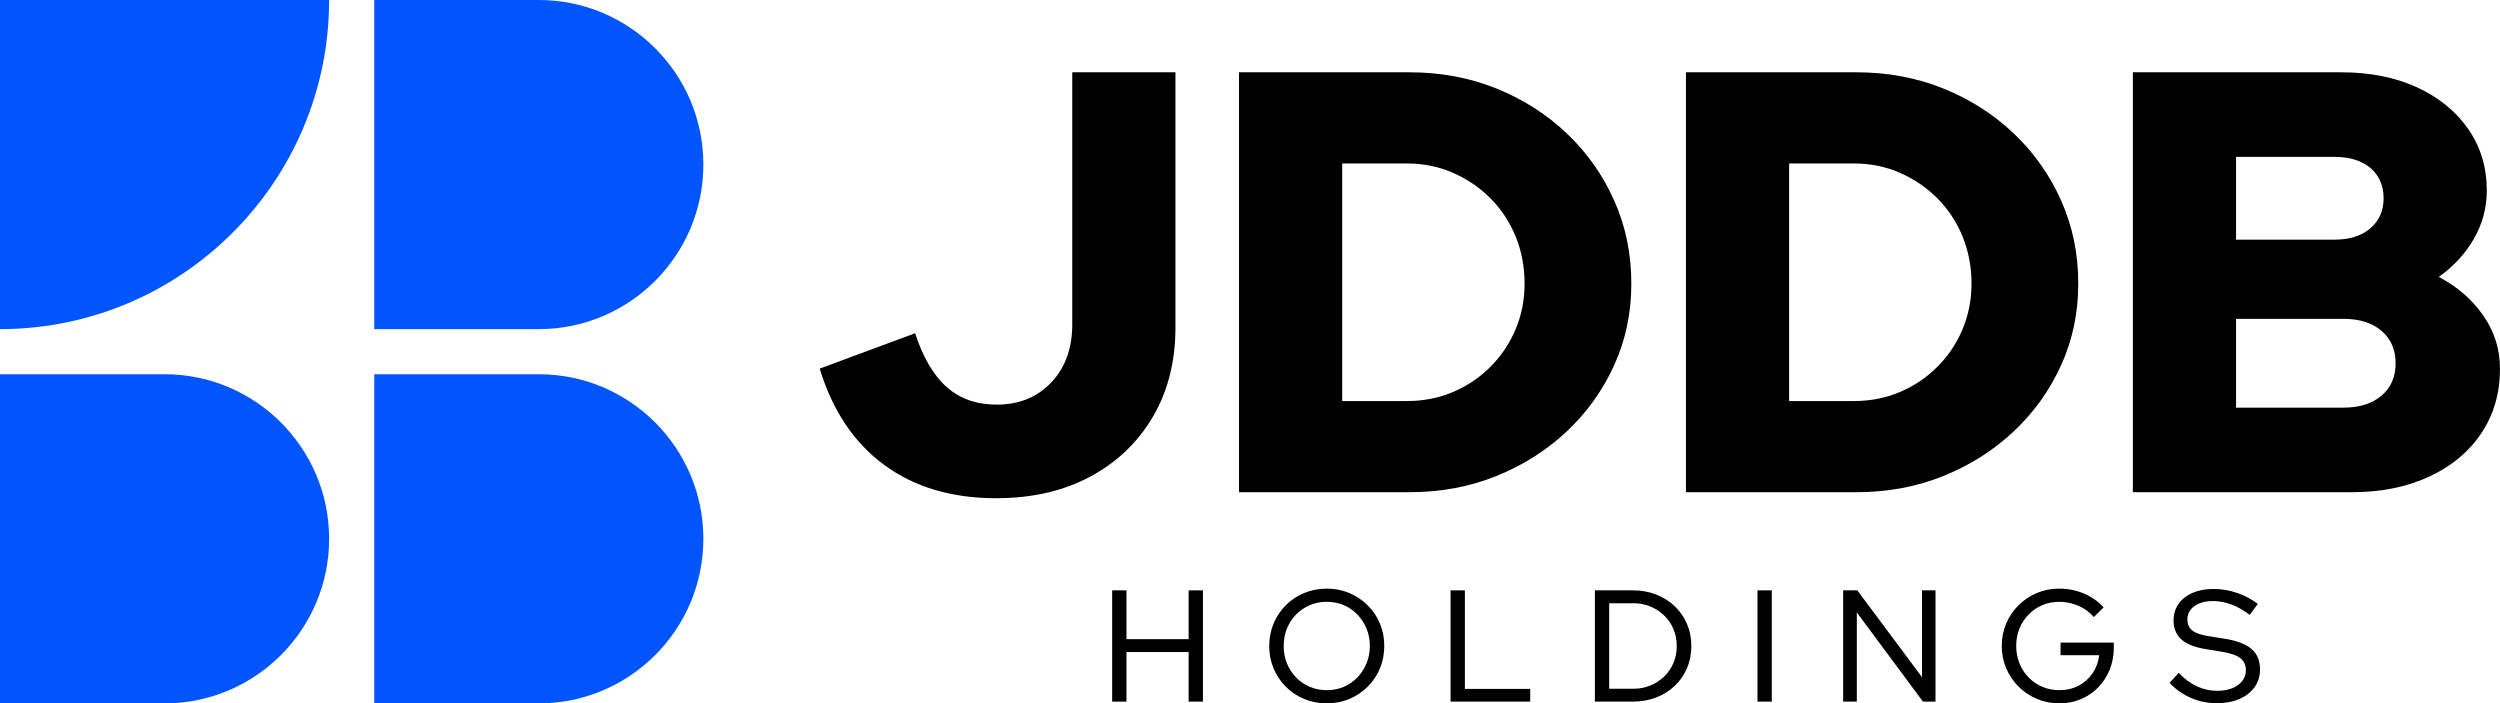
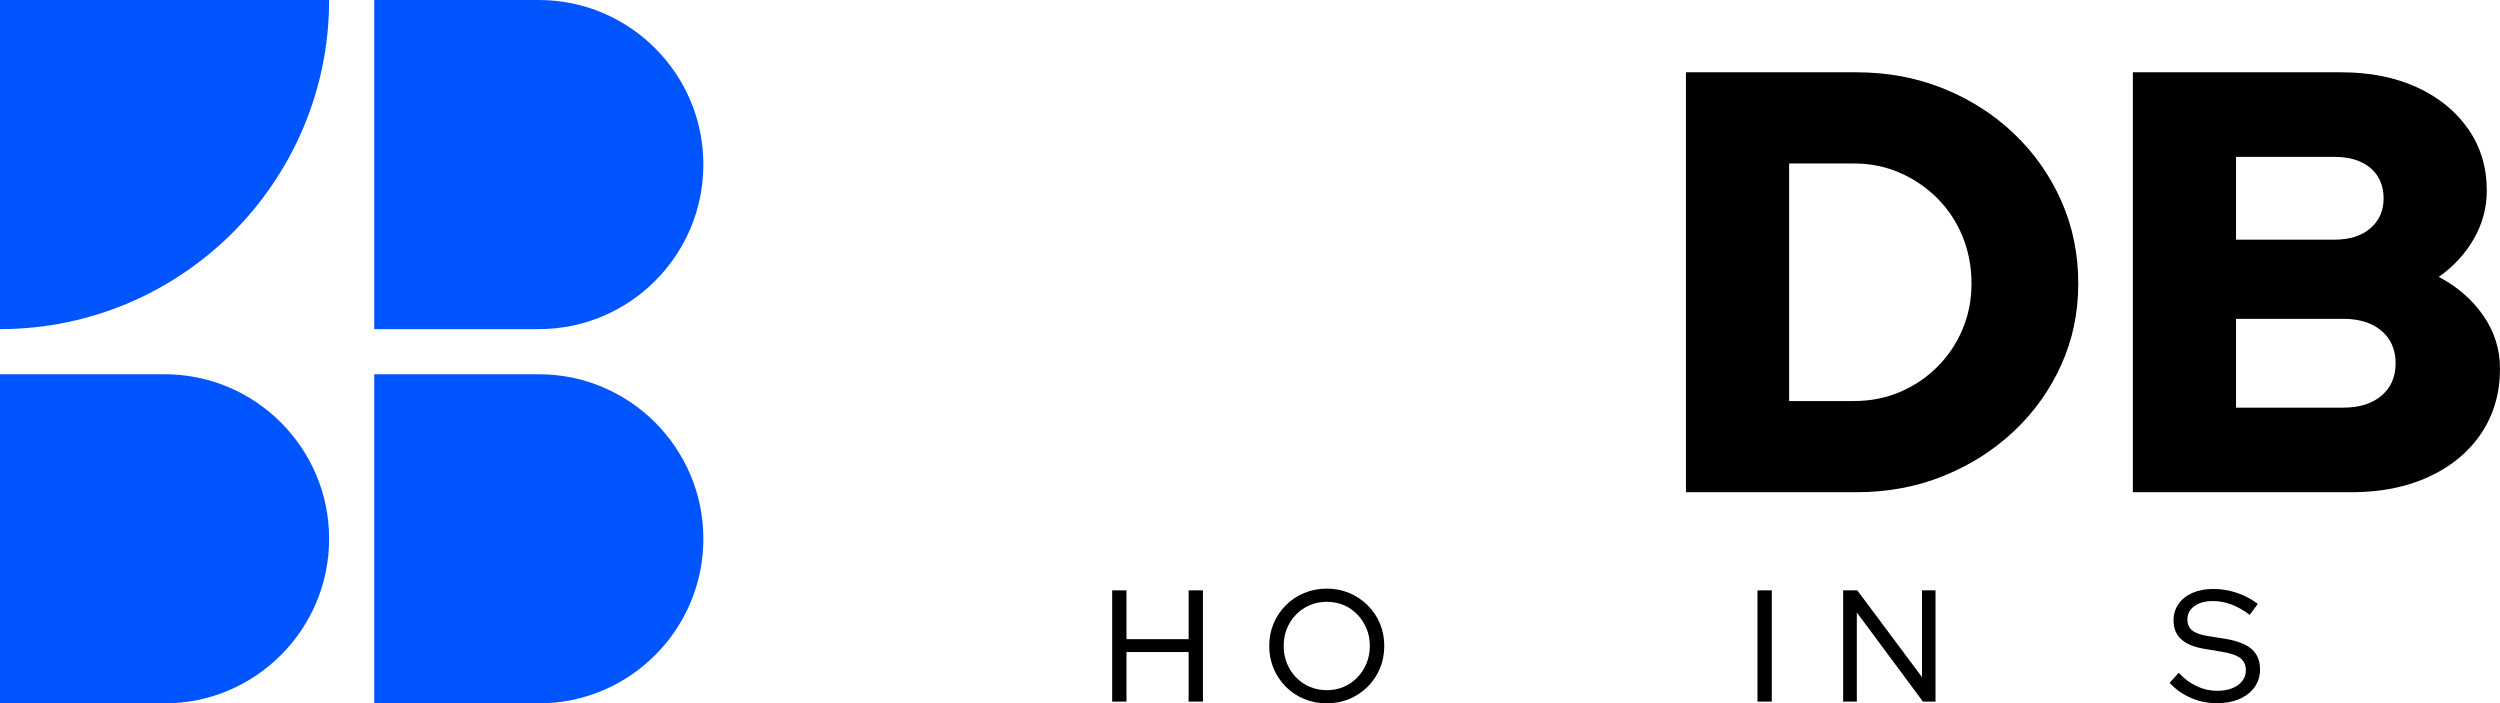
<svg xmlns="http://www.w3.org/2000/svg" id="Layer_1" data-name="Layer 1" viewBox="0 0 1777.19 500">
  <defs>
    <style>      .cls-1 {        fill: #0055fe;      }    </style>
  </defs>
  <g>
    <g>
-       <path d="M708.08,354.17c-31.56,0-58.07-7.89-79.53-23.67-21.47-15.78-36.75-38.6-45.84-68.45l67.81-25.16c5.68,17.34,13.22,30.14,22.6,38.38,9.38,8.25,21.18,12.37,35.39,12.37,15.92,0,28.86-5.26,38.81-15.78,9.95-10.52,14.93-24.31,14.93-41.37V51.39h73.35v181.24c0,24.17-5.33,45.35-15.99,63.54-10.67,18.2-25.53,32.41-44.57,42.64-19.05,10.24-41.37,15.35-66.96,15.35Z" />
-       <path d="M880.79,349.91V51.39h121.11c22.18,0,42.79,3.84,61.84,11.51,19.04,7.68,35.75,18.34,50.1,31.98,14.36,13.65,25.59,29.57,33.69,47.76,8.1,18.2,12.15,37.81,12.15,58.85s-4.05,40.09-12.15,58c-8.1,17.91-19.33,33.63-33.69,47.13-14.36,13.5-31.06,24.09-50.1,31.77-19.05,7.68-39.66,11.51-61.84,11.51h-121.11ZM954.14,285.09h46.06c11.66,0,22.53-2.13,32.63-6.4,10.09-4.26,18.97-10.23,26.65-17.91,7.68-7.68,13.65-16.56,17.91-26.65,4.27-10.09,6.4-20.96,6.4-32.62s-2.13-23.1-6.4-33.48c-4.26-10.37-10.23-19.4-17.91-27.08-7.68-7.68-16.56-13.72-26.65-18.13-10.09-4.4-20.97-6.61-32.63-6.61h-46.06v168.87Z" />
      <path d="M1198.5,349.91V51.39h121.11c22.18,0,42.79,3.84,61.84,11.51,19.04,7.68,35.75,18.34,50.1,31.98,14.36,13.65,25.59,29.57,33.69,47.76,8.1,18.2,12.15,37.81,12.15,58.85s-4.05,40.09-12.15,58c-8.1,17.91-19.33,33.63-33.69,47.13-14.36,13.5-31.06,24.09-50.1,31.77-19.05,7.68-39.66,11.51-61.84,11.51h-121.11ZM1271.85,285.09h46.06c11.66,0,22.53-2.13,32.63-6.4,10.09-4.26,18.97-10.23,26.65-17.91,7.68-7.68,13.65-16.56,17.91-26.65,4.27-10.09,6.4-20.96,6.4-32.62s-2.13-23.1-6.4-33.48c-4.26-10.37-10.23-19.4-17.91-27.08-7.68-7.68-16.56-13.72-26.65-18.13-10.09-4.4-20.97-6.61-32.63-6.61h-46.06v168.87Z" />
      <path d="M1516.2,349.91V51.39h147.98c20.47,0,38.44,3.56,53.94,10.66,15.49,7.11,27.65,16.99,36.46,29.64,8.81,12.65,13.22,27.23,13.22,43.71,0,12.23-3.06,23.67-9.17,34.33-6.12,10.66-14.43,19.69-24.95,27.08,13.36,7.11,23.95,16.35,31.77,27.72,7.82,11.38,11.73,23.88,11.73,37.53,0,17.34-4.41,32.62-13.22,45.84-8.82,13.22-21.18,23.53-37.1,30.92-15.92,7.4-34.4,11.09-55.43,11.09h-155.23ZM1589.55,170.37h69.94c10.8,0,19.33-2.7,25.59-8.1,6.25-5.4,9.38-12.51,9.38-21.32s-3.14-16.27-9.38-21.54c-6.26-5.26-14.79-7.89-25.59-7.89h-69.94v58.85ZM1589.55,289.78h76.34c11.37,0,20.4-2.84,27.08-8.53,6.68-5.68,10.02-13.36,10.02-23.03s-3.34-17.34-10.02-23.03c-6.68-5.68-15.71-8.53-27.08-8.53h-76.34v63.12Z" />
    </g>
    <g>
      <path d="M790.62,498.76v-79.09h10.17v34.69h44.18v-34.69h10.17v79.09h-10.17v-35.25h-44.18v35.25h-10.17Z" />
      <path d="M943.16,500c-5.72,0-11.07-1.04-16.04-3.1-4.97-2.07-9.33-4.97-13.05-8.7-3.73-3.73-6.63-8.06-8.7-12.99-2.07-4.93-3.11-10.26-3.11-15.99s1.04-11.05,3.11-15.99c2.07-4.93,4.97-9.26,8.7-12.99,3.73-3.73,8.08-6.63,13.05-8.7,4.97-2.07,10.32-3.11,16.04-3.11s11.05,1.04,15.99,3.11c4.93,2.07,9.28,4.97,13.05,8.7,3.76,3.73,6.68,8.06,8.75,12.99,2.07,4.93,3.1,10.26,3.1,15.99s-1.03,11.06-3.1,15.99c-2.07,4.93-4.99,9.26-8.75,12.99-3.77,3.73-8.12,6.63-13.05,8.7-4.94,2.07-10.27,3.1-15.99,3.1ZM943.16,490.62c4.37,0,8.4-.79,12.09-2.37,3.69-1.58,6.91-3.8,9.66-6.67,2.75-2.86,4.92-6.19,6.5-10,1.58-3.8,2.37-7.93,2.37-12.37s-.79-8.66-2.37-12.43c-1.58-3.77-3.75-7.08-6.5-9.94-2.75-2.86-5.97-5.08-9.66-6.66-3.69-1.58-7.72-2.37-12.09-2.37s-8.31.79-12.03,2.37c-3.73,1.58-6.99,3.8-9.77,6.66-2.78,2.86-4.96,6.18-6.5,9.94-1.54,3.77-2.31,7.91-2.31,12.43s.77,8.57,2.31,12.37c1.54,3.81,3.71,7.14,6.5,10,2.78,2.86,6.04,5.08,9.77,6.67,3.73,1.58,7.74,2.37,12.03,2.37Z" />
-       <path d="M1031.17,498.76v-79.09h10.17v70.05h46.44v9.04h-56.61Z" />
-       <path d="M1133.76,498.76v-79.09h27c5.95,0,11.45.98,16.5,2.94,5.04,1.96,9.45,4.73,13.22,8.3,3.77,3.58,6.68,7.78,8.75,12.6,2.07,4.82,3.11,10.05,3.11,15.7s-1.04,11-3.11,15.82c-2.07,4.82-4.97,9-8.7,12.54-3.73,3.54-8.13,6.29-13.22,8.25-5.08,1.96-10.6,2.94-16.56,2.94h-27ZM1143.93,489.61h17.18c4.36,0,8.42-.77,12.14-2.32,3.73-1.54,7.01-3.69,9.83-6.44,2.83-2.75,5.01-5.95,6.55-9.6s2.32-7.66,2.32-12.03-.77-8.28-2.32-11.98-3.73-6.91-6.55-9.66c-2.82-2.75-6.1-4.89-9.83-6.44-3.73-1.54-7.78-2.32-12.14-2.32h-17.18v60.79Z" />
      <path d="M1249.35,498.76v-79.09h10.17v79.09h-10.17Z" />
      <path d="M1310.25,498.76v-79.09h10.06l45.99,61.69v-61.69h9.6v79.09h-8.93l-47-63.39v63.39h-9.72Z" />
-       <path d="M1464.02,500c-5.73,0-11.07-1.05-16.05-3.16-4.97-2.11-9.32-5.03-13.05-8.76-3.73-3.73-6.65-8.06-8.75-12.99-2.11-4.93-3.17-10.22-3.17-15.87s1.04-10.94,3.11-15.87c2.07-4.93,4.97-9.26,8.7-12.99,3.73-3.73,8.08-6.65,13.05-8.76,4.97-2.11,10.32-3.16,16.04-3.16,6.18,0,12.01,1.17,17.52,3.5,5.5,2.34,10.17,5.61,14.01,9.83l-7.01,6.89c-2.93-3.46-6.57-6.14-10.9-8.02-4.33-1.88-8.87-2.82-13.62-2.82-4.36,0-8.4.79-12.09,2.37-3.69,1.58-6.93,3.8-9.72,6.66-2.78,2.86-4.96,6.18-6.5,9.94-1.54,3.77-2.31,7.91-2.31,12.43s.77,8.57,2.31,12.37c1.54,3.81,3.71,7.14,6.5,10,2.78,2.86,6.04,5.08,9.77,6.67,3.73,1.58,7.78,2.37,12.15,2.37,5.04,0,9.6-1.07,13.67-3.22,4.07-2.15,7.38-5.1,9.95-8.87,2.56-3.77,4.1-8.02,4.63-12.77h-27.46v-8.93h37.85v3.73c0,5.58-.98,10.75-2.94,15.54-1.95,4.79-4.67,8.97-8.13,12.54-3.47,3.58-7.55,6.37-12.26,8.36-4.71,1.99-9.81,2.99-15.31,2.99Z" />
      <path d="M1575.76,499.89c-6.33,0-12.39-1.24-18.19-3.73-5.8-2.49-10.89-6.06-15.25-10.73l6.44-7.12c4.14,4.29,8.5,7.5,13.05,9.6,4.56,2.11,9.36,3.17,14.4,3.17,4,0,7.51-.6,10.57-1.81,3.05-1.2,5.44-2.92,7.17-5.14,1.73-2.22,2.59-4.72,2.59-7.51,0-3.84-1.33-6.78-4.01-8.81-2.67-2.03-7.1-3.54-13.27-4.52l-12.2-2.03c-7.46-1.28-12.98-3.58-16.56-6.89-3.58-3.31-5.37-7.76-5.37-13.33,0-4.44,1.19-8.36,3.56-11.75,2.37-3.39,5.69-6,9.94-7.85,4.26-1.84,9.21-2.77,14.86-2.77s11.21.93,16.67,2.77c5.46,1.85,10.41,4.46,14.86,7.85l-5.76,7.8c-8.59-6.55-17.33-9.83-26.21-9.83-3.61,0-6.78.55-9.49,1.64-2.71,1.09-4.82,2.6-6.33,4.52-1.51,1.92-2.26,4.2-2.26,6.84,0,3.46,1.17,6.12,3.5,7.96,2.34,1.85,6.22,3.18,11.64,4.01l11.98,1.92c8.51,1.43,14.72,3.88,18.64,7.34,3.92,3.47,5.88,8.29,5.88,14.46,0,4.75-1.3,8.93-3.9,12.54-2.6,3.61-6.22,6.42-10.84,8.42-4.64,1.99-10,2.99-16.1,2.99Z" />
    </g>
  </g>
  <g>
    <path class="cls-1" d="M0,0h233.96C233.96,129.12,129.12,233.96,0,233.96h0V0h0Z" />
    <path class="cls-1" d="M266.04,0h116.98C447.58,0,500,52.42,500,116.98h0c0,64.56-52.42,116.98-116.98,116.98h-116.98V0h0Z" />
    <path class="cls-1" d="M0,266.04h116.98c64.56,0,116.98,52.42,116.98,116.98h0c0,64.56-52.42,116.98-116.98,116.98H0v-233.96h0Z" />
    <path class="cls-1" d="M266.04,266.04h116.98c64.56,0,116.98,52.42,116.98,116.98h0c0,64.56-52.42,116.98-116.98,116.98h-116.98v-233.96h0Z" />
  </g>
</svg>